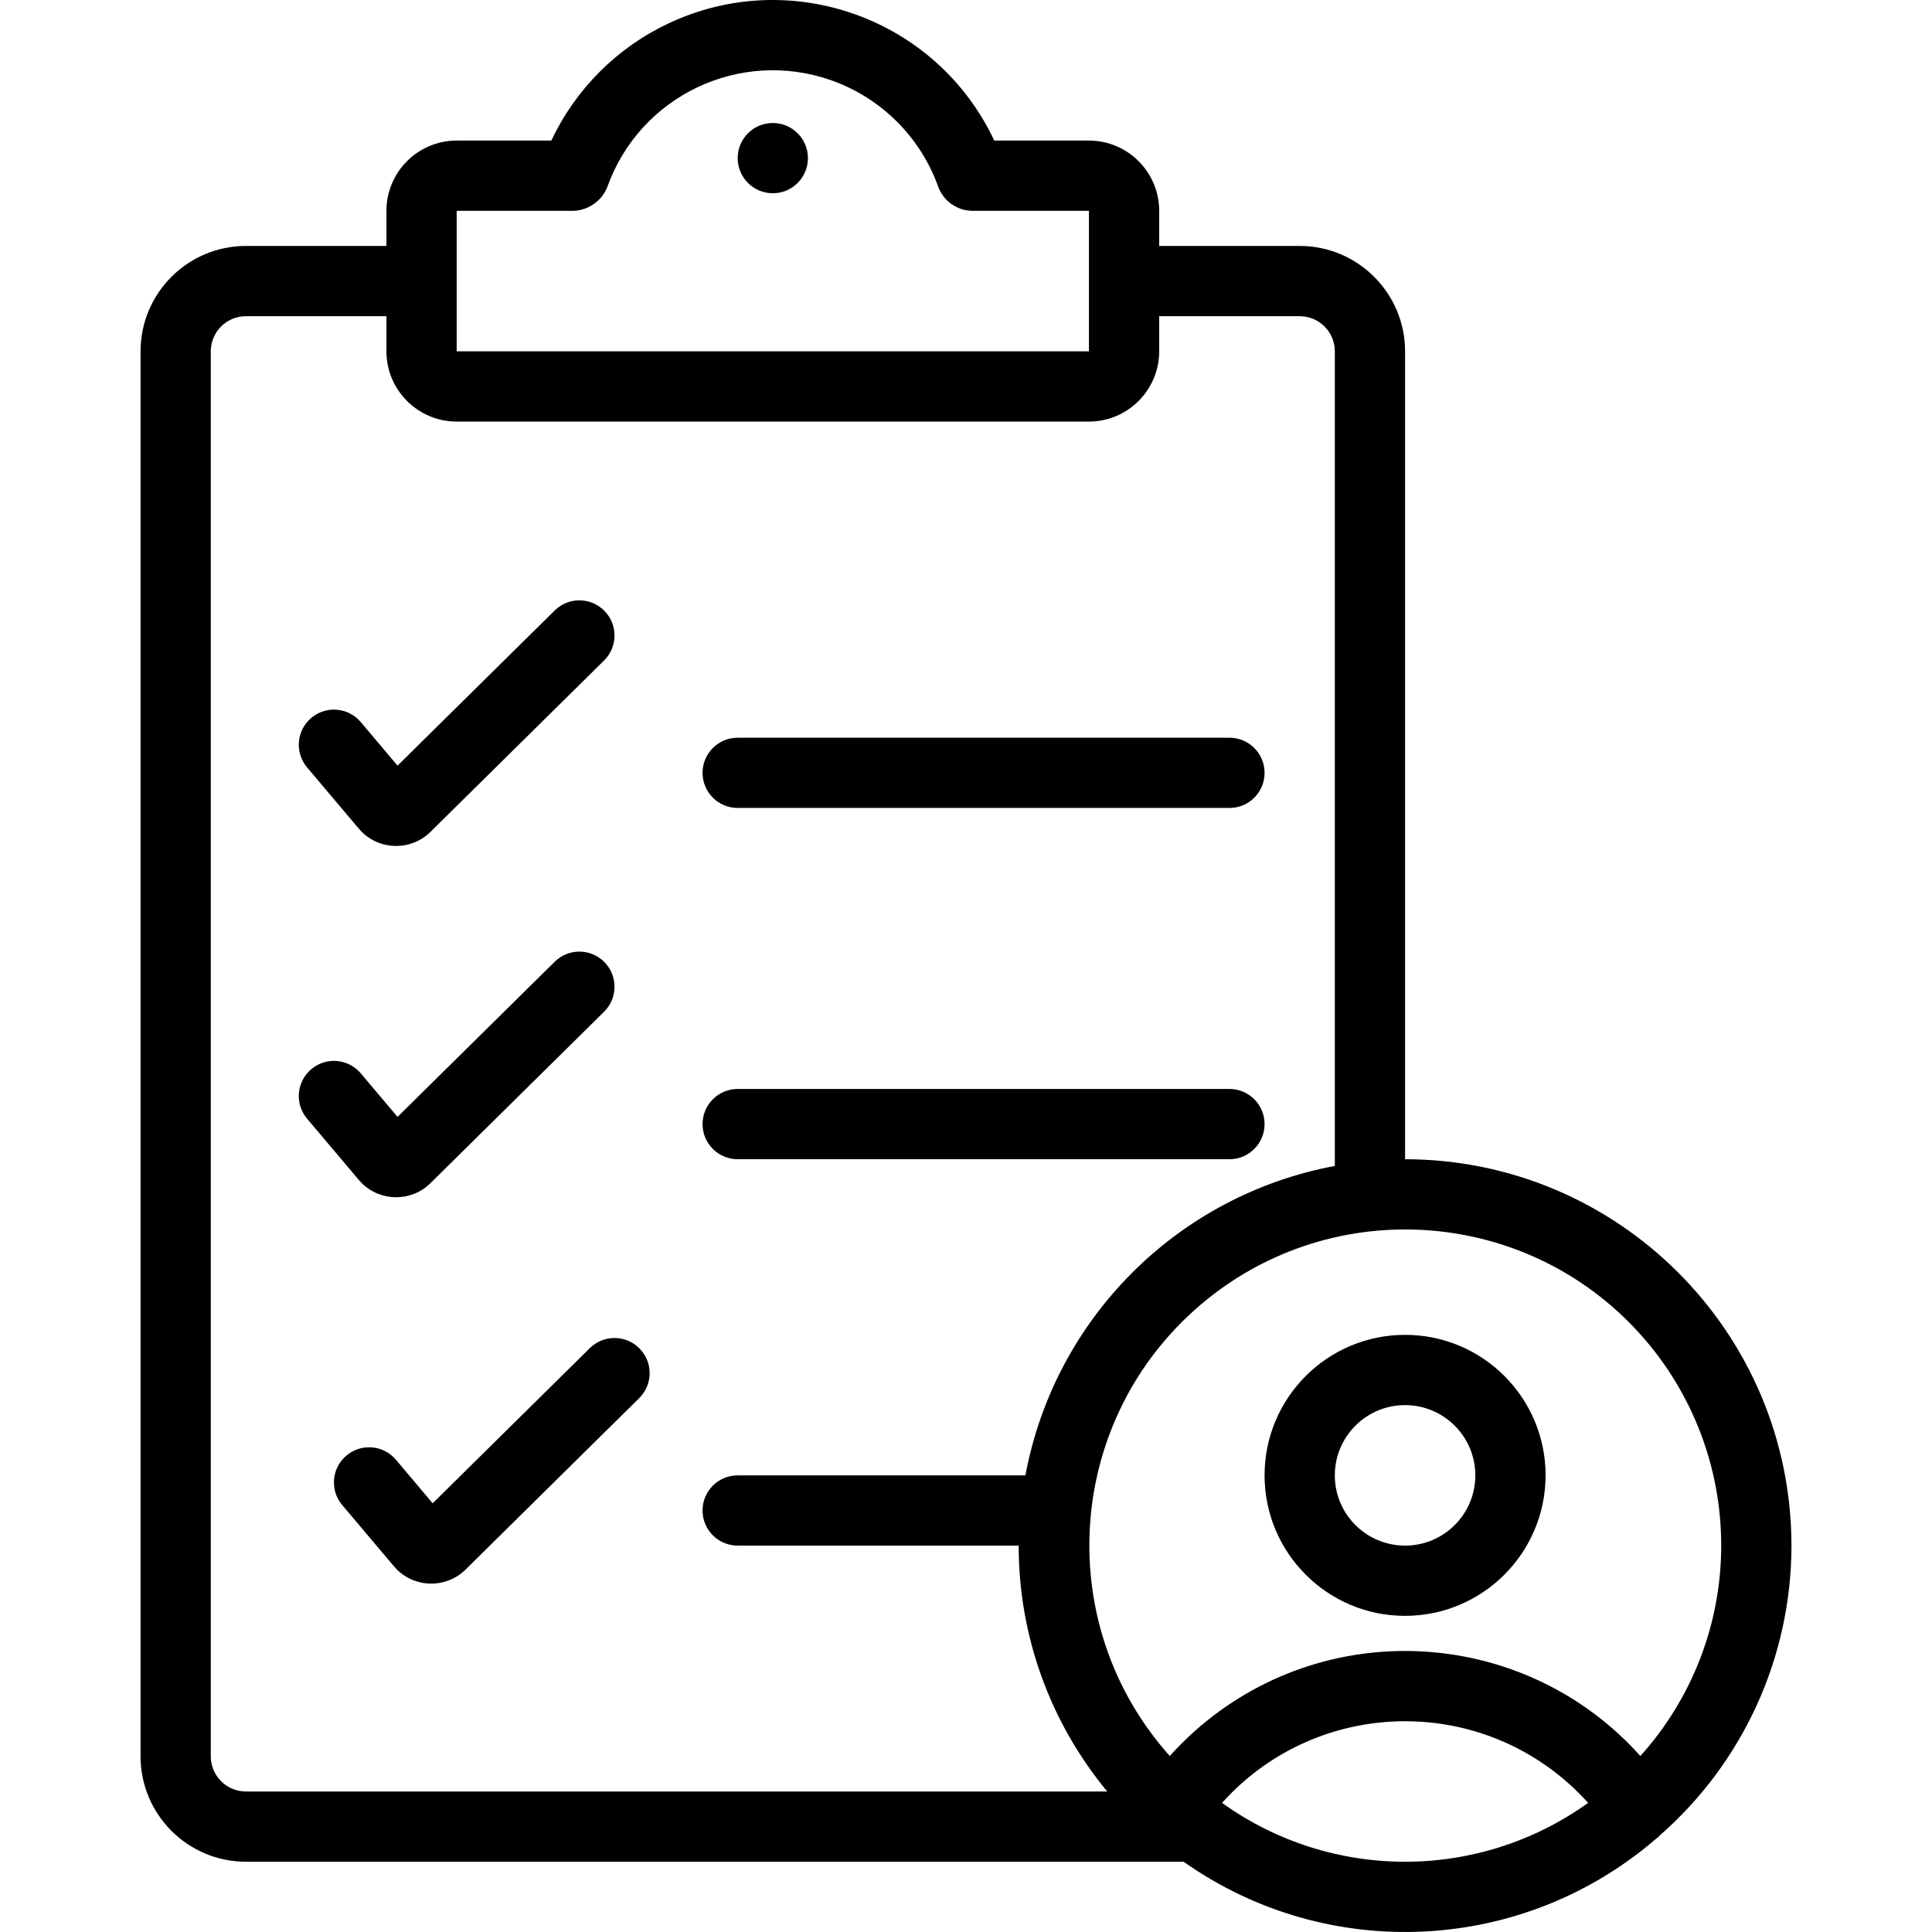
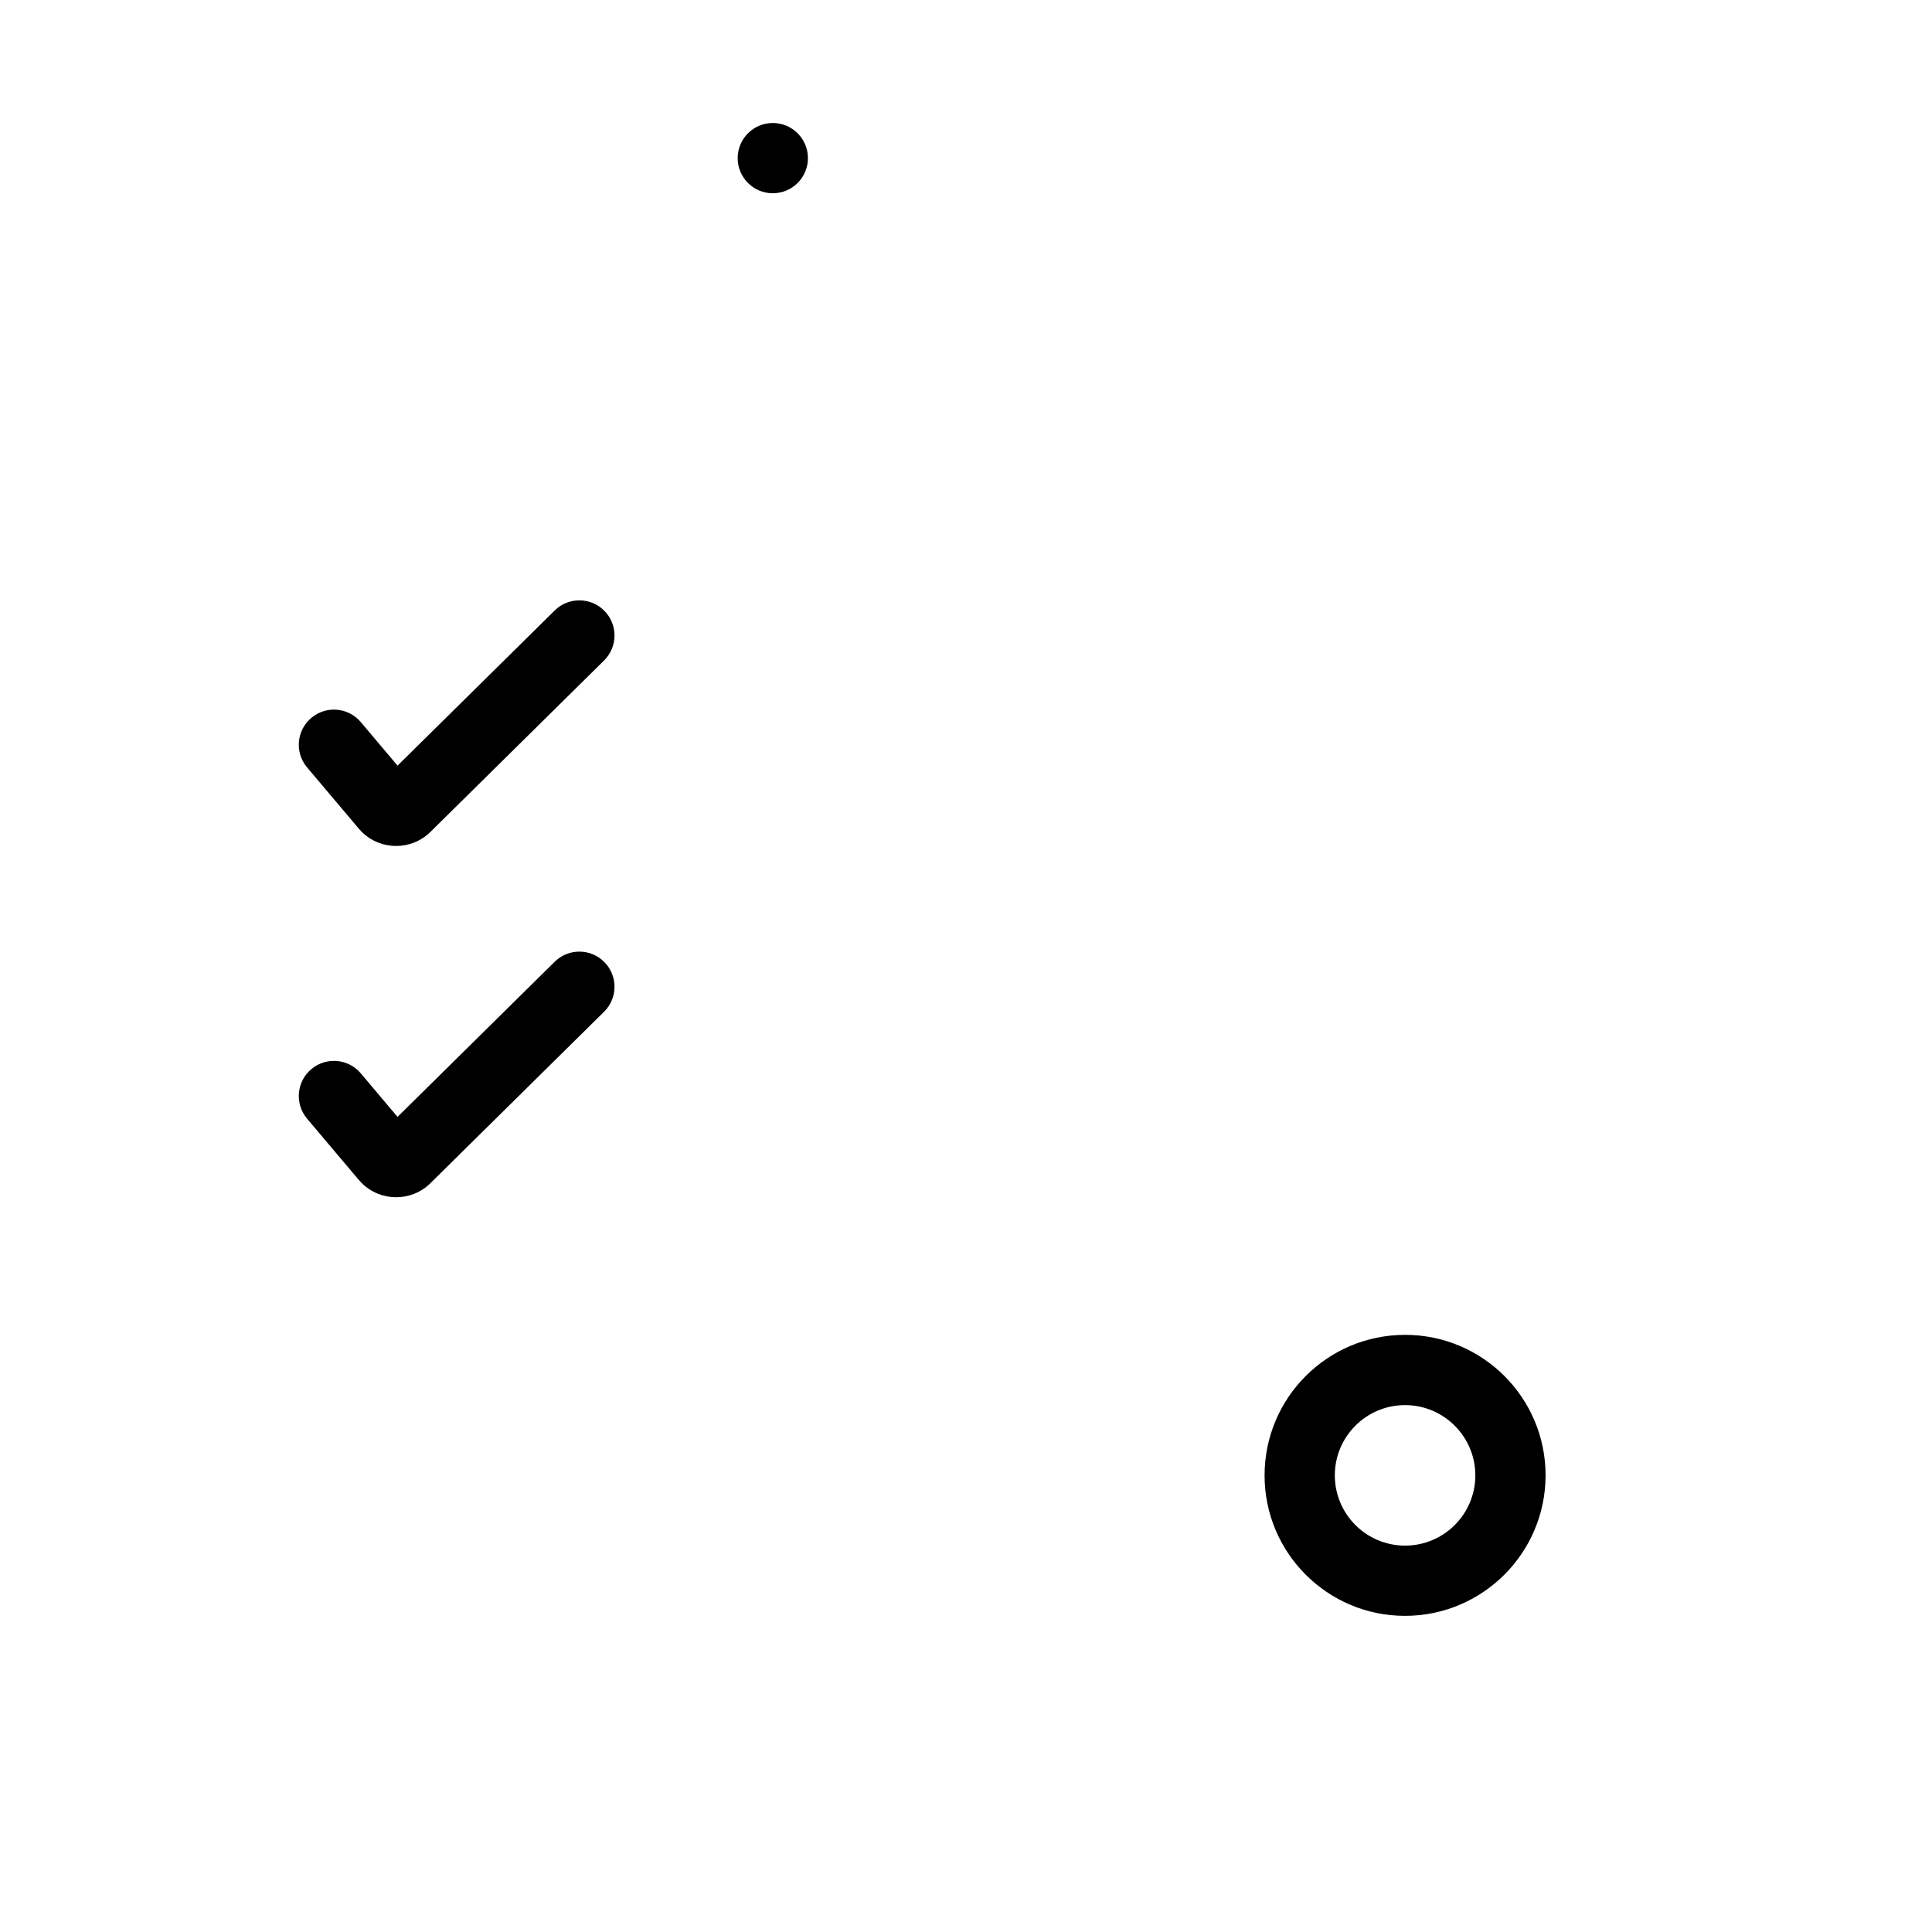
<svg xmlns="http://www.w3.org/2000/svg" id="Capa_1" x="0px" y="0px" viewBox="0 0 440.014 440.014" style="enable-background:new 0 0 440.014 440.014;" xml:space="preserve" width="512" height="512">
  <g>
    <g id="Registration_Form">
-       <path d="M280.007,184.013h-112c-4.418,0-8-3.582-8-8s3.582-8,8-8h112c4.418,0,8,3.582,8,8S284.425,184.013,280.007,184.013z" />
-       <path d="M280.007,264.013h-112c-4.418,0-8-3.582-8-8s3.582-8,8-8h112c4.418,0,8,3.582,8,8S284.425,264.013,280.007,264.013z" />
      <circle cx="176.007" cy="36.013" r="8" />
      <path d="M81.636,188.631l-11.742-13.906c-2.82-3.403-2.348-8.448,1.056-11.268c3.358-2.783,8.326-2.365,11.171,0.94l8.418,9.977    l35.848-35.391c3.176-3.074,8.242-2.991,11.316,0.184c3.032,3.132,2.999,8.114-0.073,11.206l-39.543,39.039    c-4.344,4.346-11.388,4.348-15.735,0.005C82.1,189.166,81.861,188.904,81.636,188.631z" />
      <path d="M81.636,268.631l-11.742-13.906c-2.82-3.403-2.348-8.448,1.056-11.268c3.358-2.783,8.326-2.365,11.171,0.94l8.418,9.977    l35.848-35.391c3.176-3.074,8.242-2.991,11.316,0.184c3.032,3.132,2.999,8.114-0.073,11.206l-39.543,39.039    c-4.344,4.346-11.388,4.348-15.735,0.005C82.1,269.166,81.861,268.904,81.636,268.631z" />
-       <path d="M89.636,356.631l-11.742-13.906c-2.82-3.403-2.348-8.448,1.056-11.268c3.358-2.783,8.326-2.365,11.171,0.94l8.418,9.977    l35.848-35.391c3.176-3.074,8.242-2.991,11.316,0.185c3.031,3.132,2.998,8.114-0.073,11.206l-39.543,39.039    c-4.344,4.346-11.388,4.348-15.735,0.005C90.1,357.166,89.861,356.904,89.636,356.631z" />
      <path d="M320.007,368.013c-17.673,0-32-14.327-32-32s14.327-32,32-32s32,14.327,32,32    C351.988,353.679,337.672,367.995,320.007,368.013z M320.007,320.013c-8.837,0-16,7.163-16,16s7.163,16,16,16s16-7.163,16-16    C335.997,327.181,328.839,320.023,320.007,320.013z" />
-       <path d="M408.007,352.013c-0.055-48.578-39.422-87.945-88-88v-184c-0.014-13.249-10.751-23.986-24-24h-32v-8    c-0.01-8.832-7.168-15.99-16-16h-21.56C213.329,4.156,180.112-7.792,152.255,5.326c-11.728,5.523-21.165,14.96-26.687,26.687    h-21.56c-8.832,0.01-15.99,7.168-16,16v8h-32c-13.249,0.014-23.986,10.751-24,24v320c0.014,13.249,10.751,23.986,24,24h213.562    c32.879,23.188,77.33,20.977,107.746-5.36c0.051-0.034,0.11-0.043,0.161-0.078c0.241-0.165,0.369-0.416,0.586-0.601    C397.079,401.328,407.993,377.288,408.007,352.013L408.007,352.013z M392.007,352.013c-0.006,17.697-6.564,34.765-18.408,47.913    c-26.563-29.598-72.091-32.059-101.689-5.495c-1.929,1.732-3.764,3.566-5.495,5.495c-26.487-29.624-23.944-75.111,5.68-101.599    c29.624-26.487,75.111-23.944,101.599,5.68C385.497,317.21,392.018,334.303,392.007,352.013L392.007,352.013z M104.007,48.013    h26.734c3.334-0.178,6.269-2.258,7.543-5.344c7.381-20.834,30.254-31.74,51.088-24.359c11.38,4.032,20.332,12.986,24.362,24.367    c1.218,3.129,4.187,5.229,7.543,5.336h26.73v32h-144V48.013z M48.007,400.013v-320c0.004-4.416,3.584-7.996,8-8h32v8    c0.01,8.832,7.168,15.99,16,16h144c8.832-0.01,15.99-7.168,16-16v-8h32c4.416,0.004,7.996,3.584,8,8v185.529    c-35.79,6.682-63.79,34.681-70.471,70.471h-65.529c-4.418,0-8,3.582-8,8s3.582,8,8,8h64c-0.019,20.449,7.117,40.26,20.171,56    H56.007C51.59,408.009,48.011,404.43,48.007,400.013z M278.319,410.608c20.675-23.024,56.099-24.928,79.123-4.253    c1.493,1.341,2.913,2.76,4.253,4.253C336.777,428.482,303.237,428.482,278.319,410.608z" />
    </g>
  </g>
</svg>